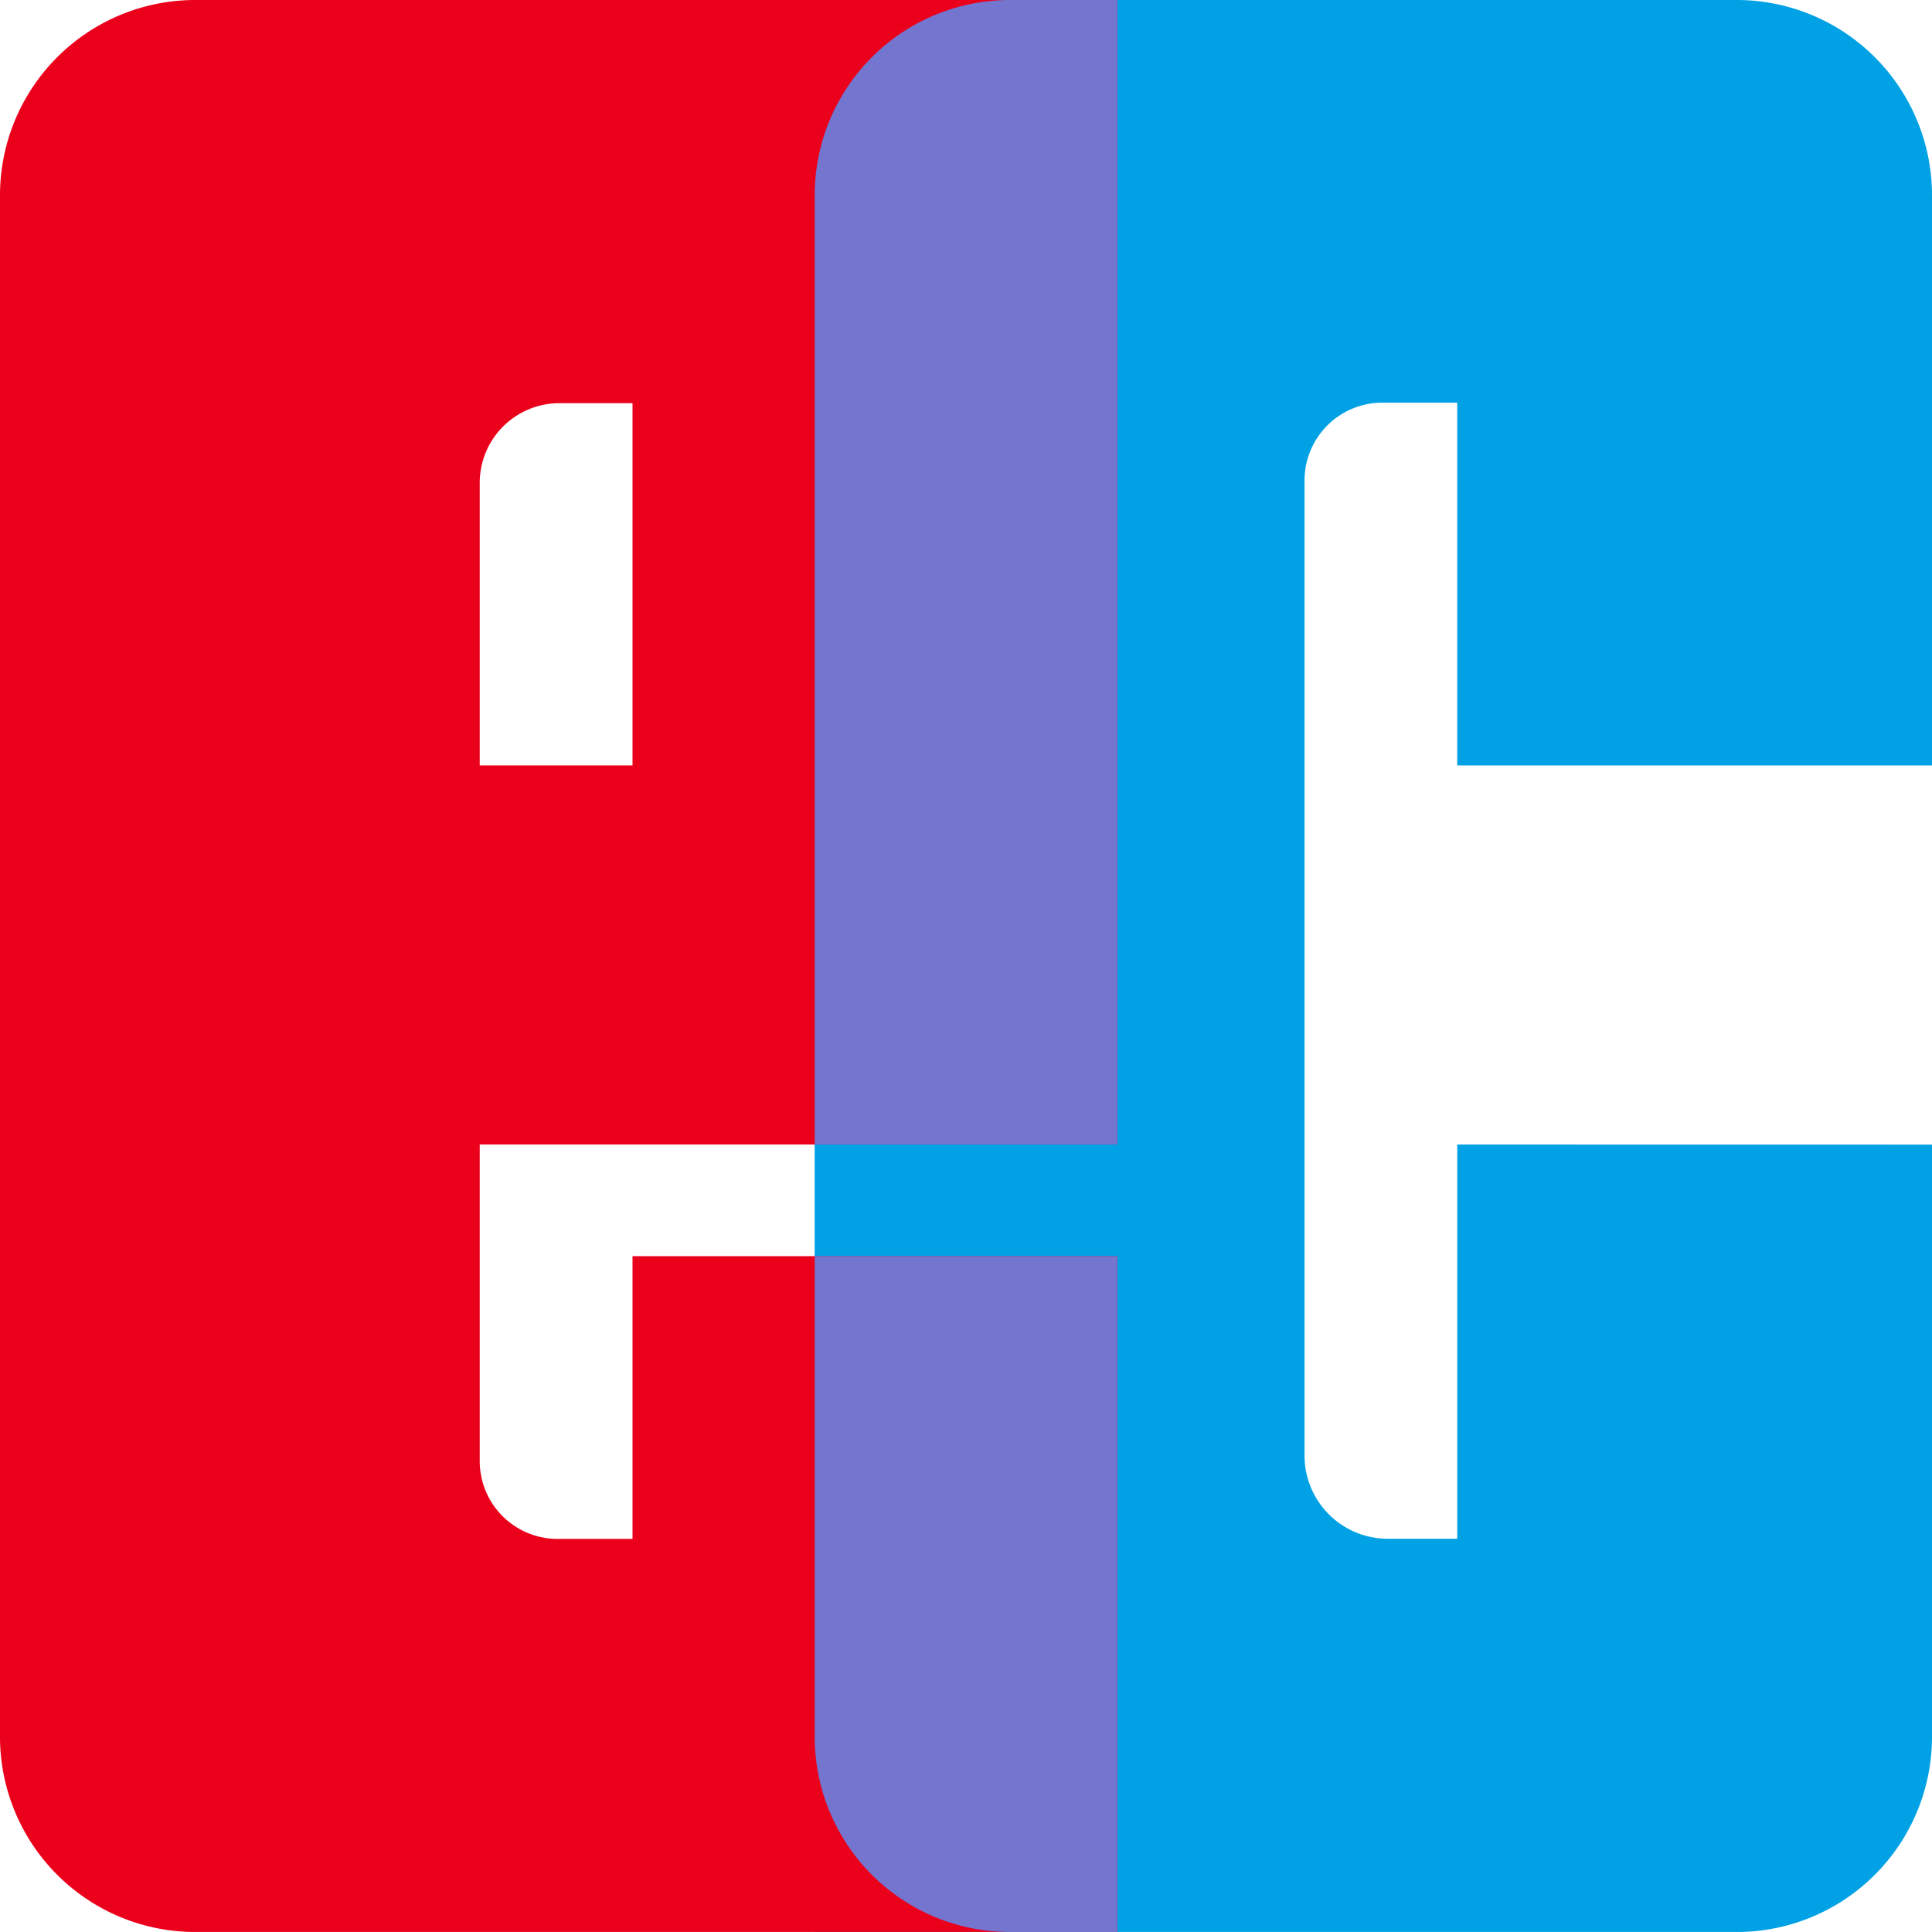
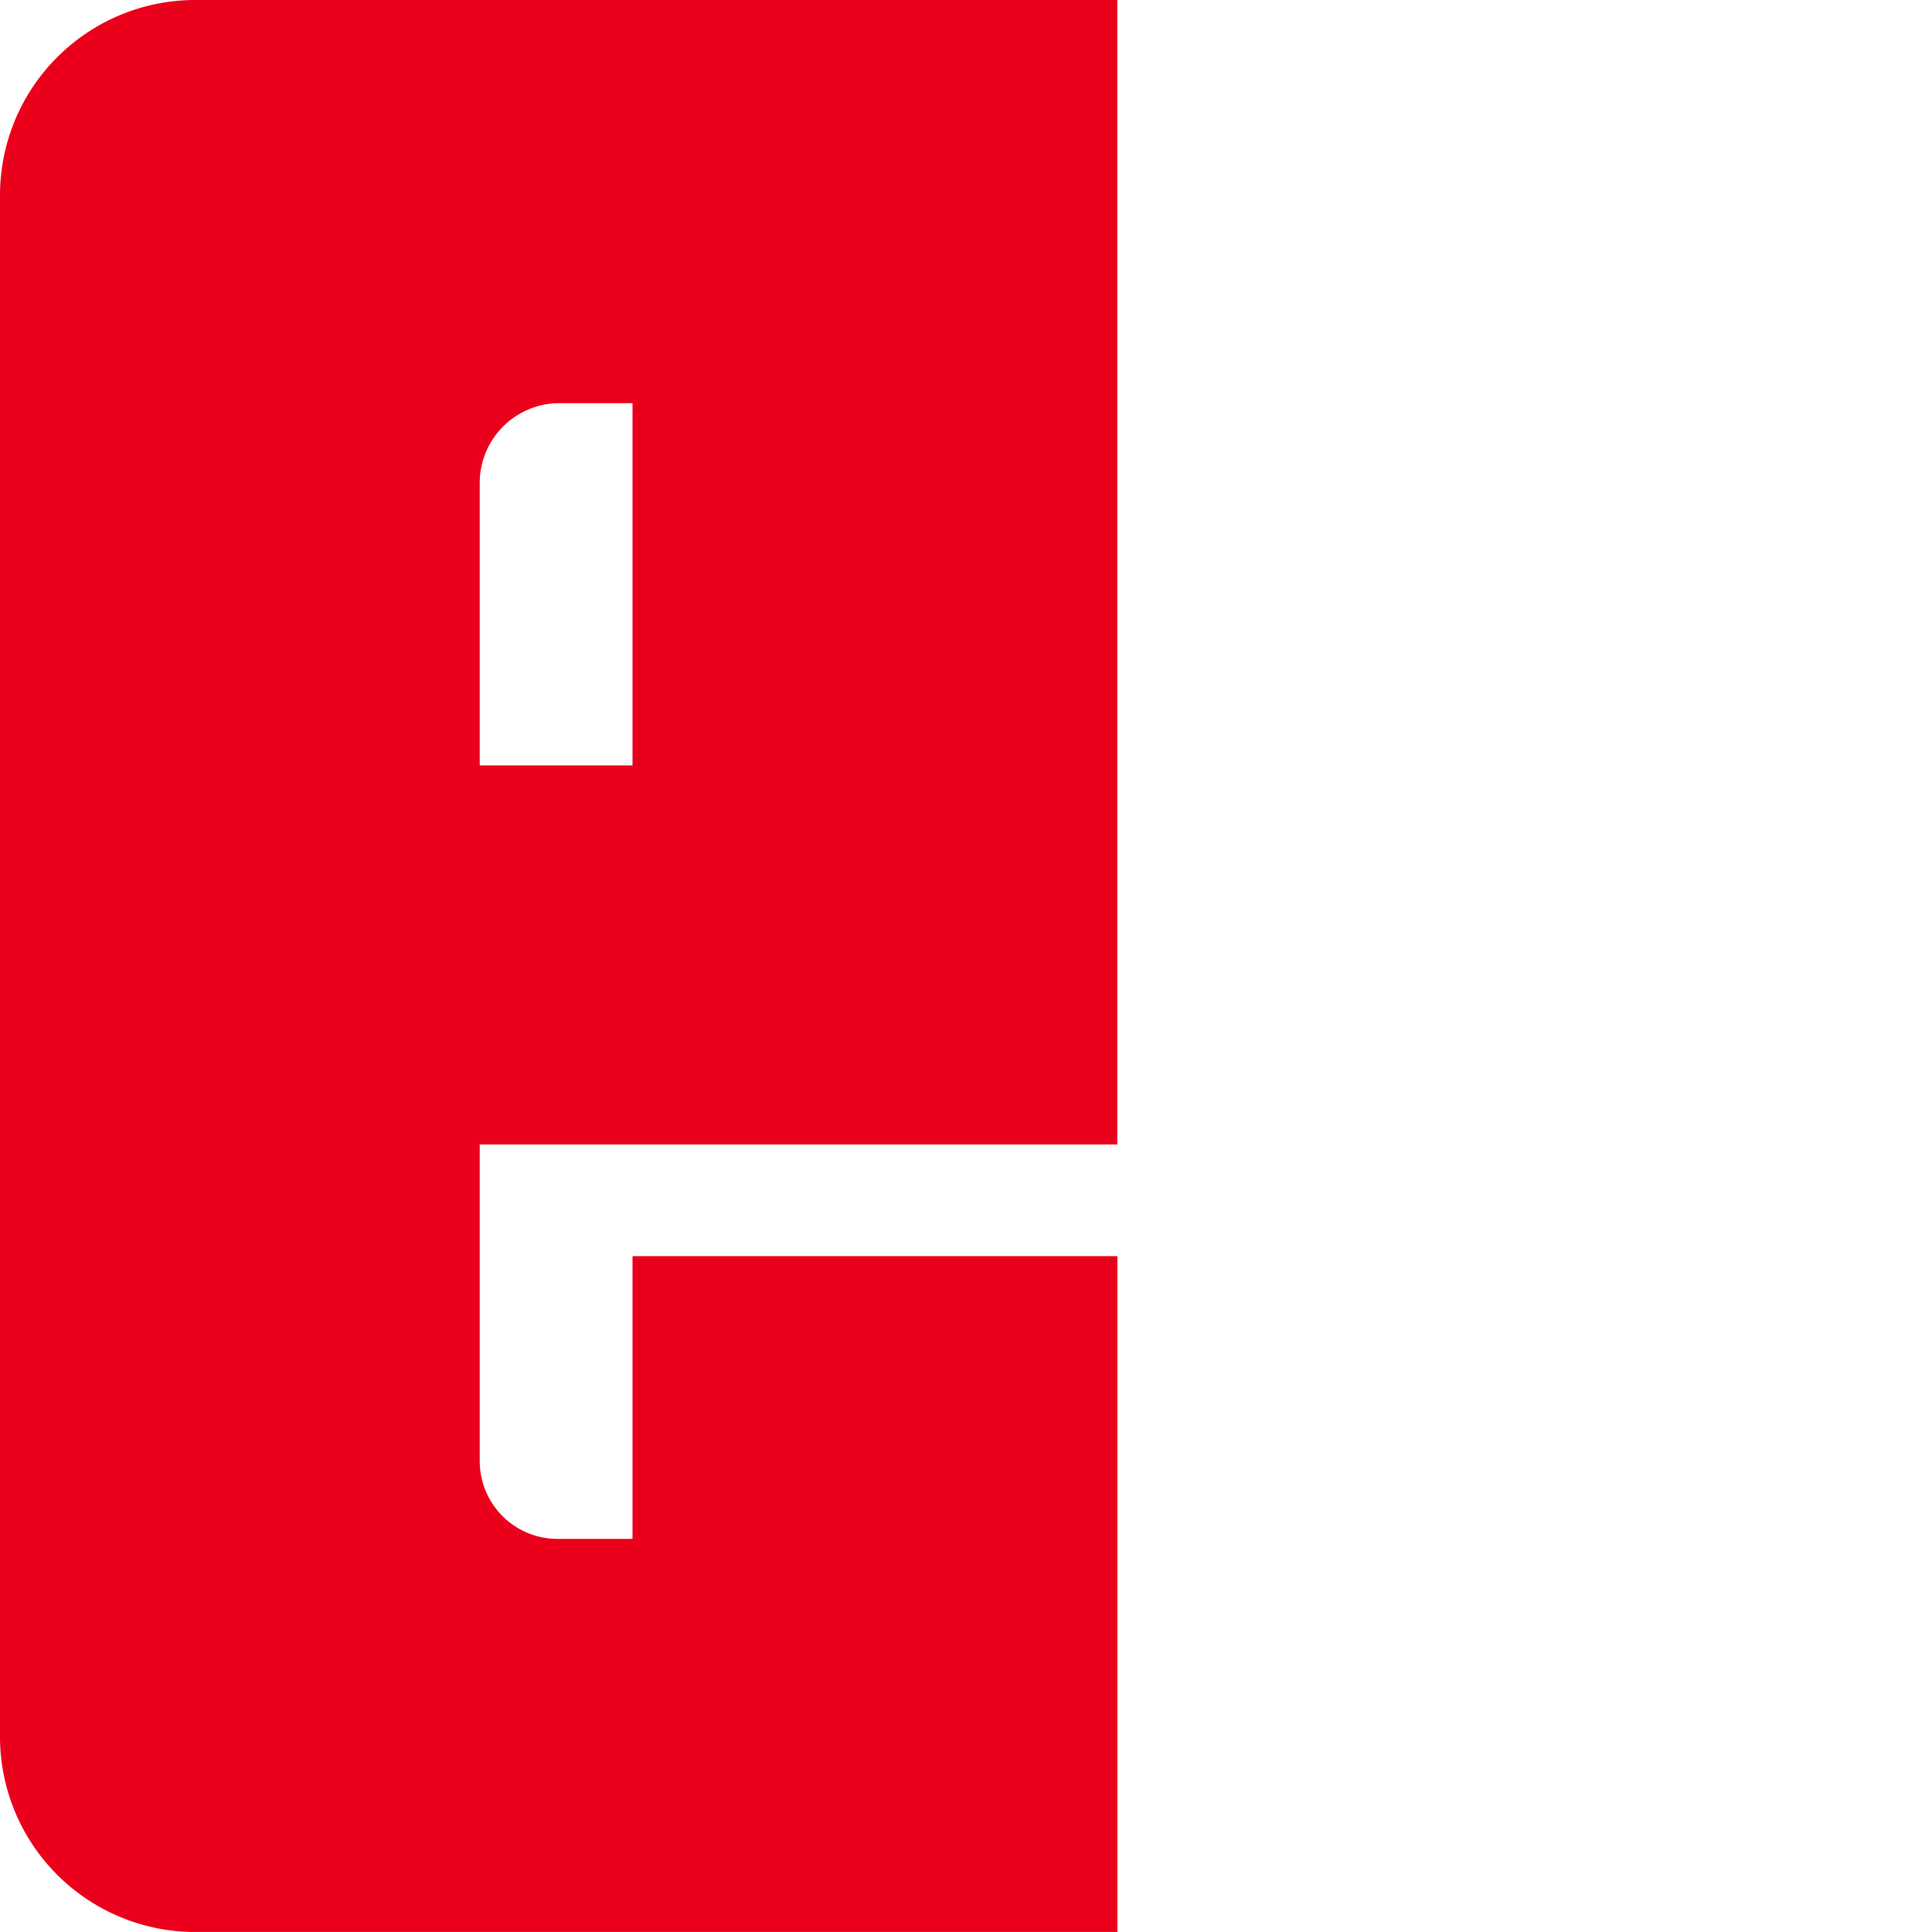
<svg xmlns="http://www.w3.org/2000/svg" id="Gruppe_1300" data-name="Gruppe 1300" width="72" height="71.998" viewBox="0 0 72 71.998">
  <defs>
    <clipPath id="clip-path">
      <rect id="Rechteck_846" data-name="Rechteck 846" width="72" height="71.998" fill="none" />
    </clipPath>
  </defs>
  <g id="Gruppe_1299" data-name="Gruppe 1299" clip-path="url(#clip-path)">
-     <path id="Pfad_2018" data-name="Pfad 2018" d="M54.307,42.653V57.344H51.7a3.1,3.1,0,0,1-3.084-3.113V17.916a2.9,2.9,0,0,1,2.881-2.91h2.809V28.525H72V7.312A7.277,7.277,0,0,0,64.757,0H30.36V72h34.4A7.277,7.277,0,0,0,72,64.686V42.656Z" fill="#00a2e5" />
    <path id="Pfad_2019" data-name="Pfad 2019" d="M41.638,42.651h0V0H7.243A7.278,7.278,0,0,0,0,7.312V64.686A7.278,7.278,0,0,0,7.243,72h34.4V46.813H23.572V57.35H20.761a2.9,2.9,0,0,1-2.883-2.91V42.651Zm-23.76-24.64a2.972,2.972,0,0,1,2.958-2.986h2.736v13.5H17.878Z" fill="#eb001b" />
-     <path id="Pfad_2020" data-name="Pfad 2020" d="M30.361,42.651V7.312A7.278,7.278,0,0,1,37.6,0h4.039V42.651Zm0,4.162V64.686A7.278,7.278,0,0,0,37.6,72h4.039V46.813Z" fill="#7375cf" />
  </g>
</svg>